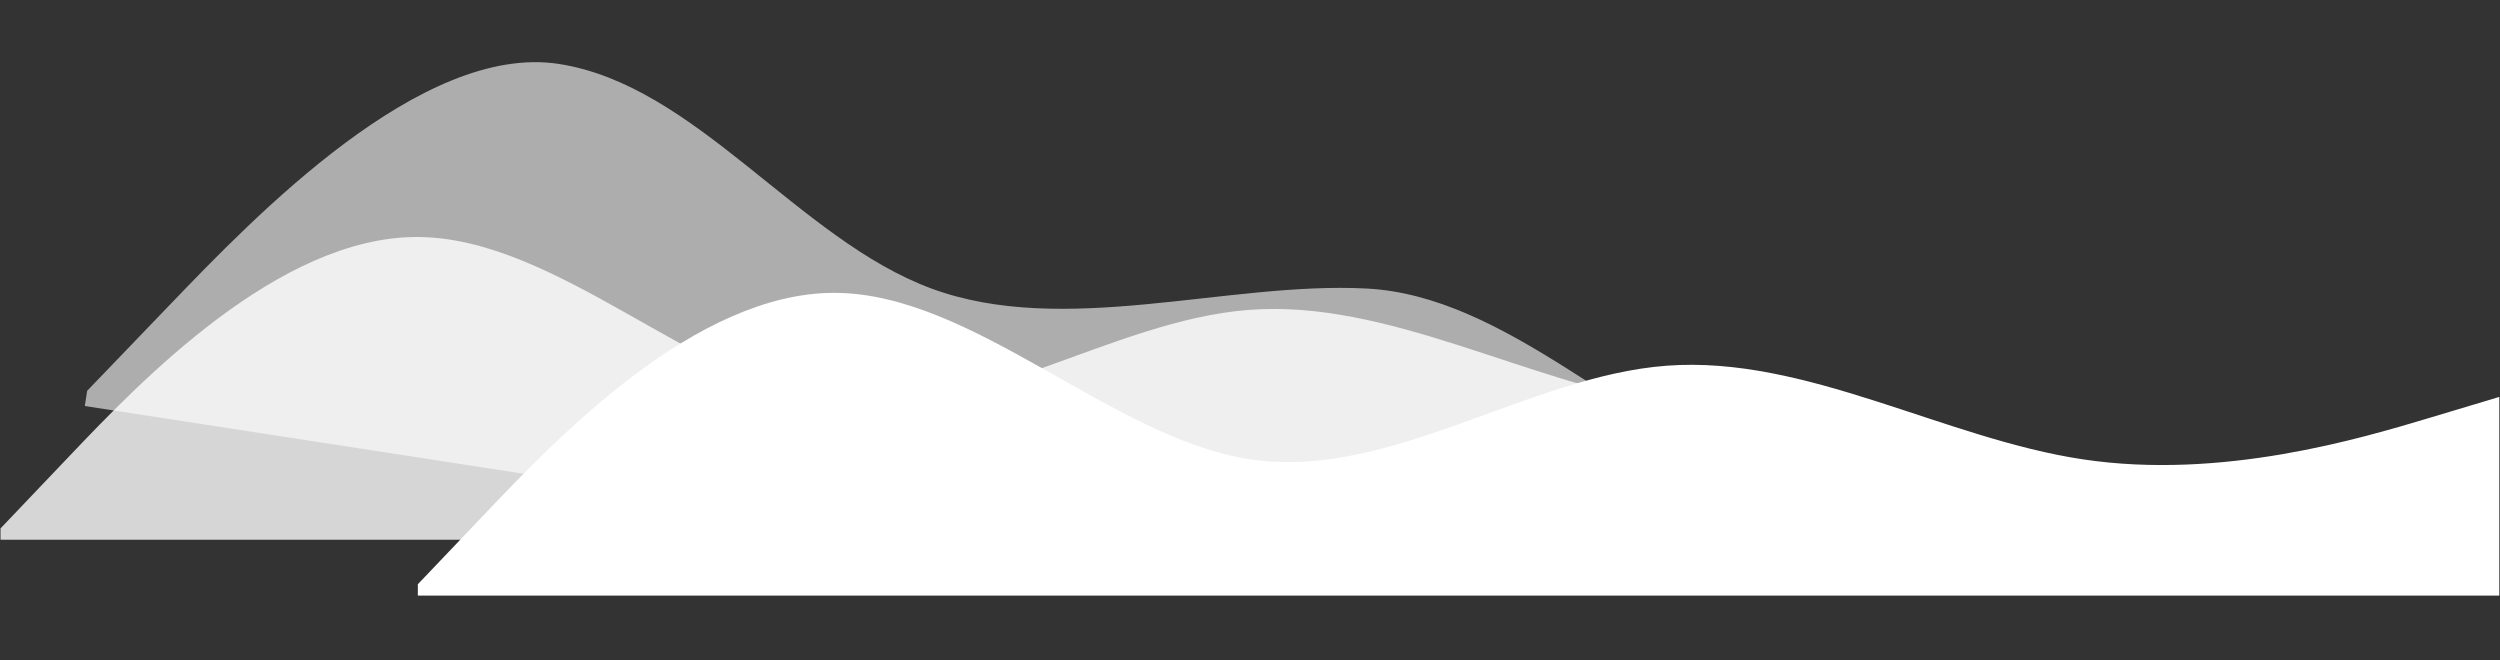
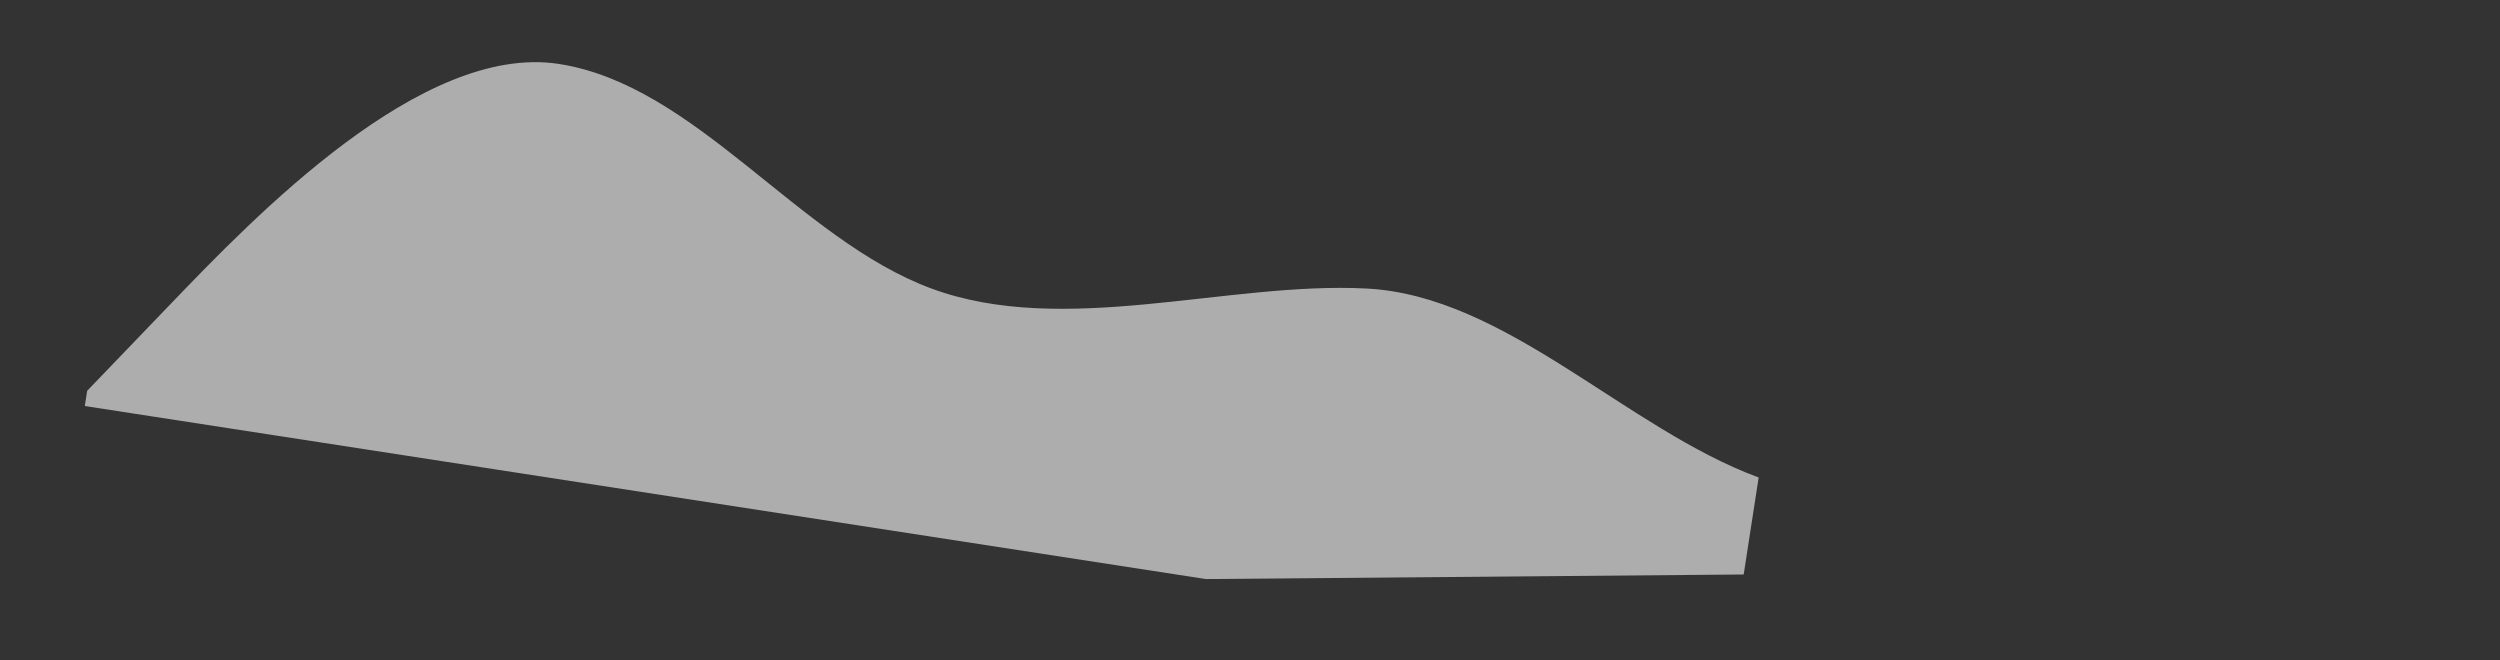
<svg xmlns="http://www.w3.org/2000/svg" width="2689" height="710" viewBox="0 0 2689 710" fill="none">
  <rect x="0" y="0" width="2689" height="710" fill="#333333" stroke="none" />
  <path opacity="0.6" d="M183.706 326.765L93.751 420.352L91.225 436.717L164.978 448.1L533.747 505.017L976.269 573.318L1297.09 622.835L1875.51 617.915L1891.61 513.605C1748.73 460.847 1619.74 318.114 1469.92 310.343C1320.1 302.572 1144.74 363.101 1001.86 310.343C858.984 257.585 748.586 91.538 601.079 68.772C453.571 46.005 273.661 233.178 183.706 326.765Z" fill="white" />
-   <path opacity="0.8" d="M75.2 489.984L0.573 568.342V580.559H75.2H448.335H896.097H1343.86H1791.62V434.014C1642.37 411.626 1493.11 322.073 1343.86 333.267C1194.61 344.461 1045.35 456.402 896.097 434.014C746.843 411.626 597.589 254.909 448.335 254.909C299.081 254.909 149.827 411.626 75.2 489.984Z" fill="white" />
-   <path fill-rule="evenodd" clip-rule="evenodd" d="M449.426 628.424L524.053 550.066C598.68 471.708 747.934 314.991 897.188 314.991C1046.44 314.991 1195.7 471.708 1344.95 494.096C1494.2 516.484 1643.46 404.543 1792.71 393.349C1941.97 382.155 2091.22 471.708 2240.47 494.096C2389.73 516.484 2538.98 471.708 2613.61 449.319L2688.24 426.931V640.641H2613.61C2538.98 640.641 2389.73 640.641 2240.47 640.641C2091.22 640.641 1941.97 640.641 1792.71 640.641C1643.46 640.641 1494.2 640.641 1344.95 640.641C1195.7 640.641 1046.44 640.641 897.188 640.641C747.934 640.641 598.68 640.641 524.053 640.641H449.426V628.424Z" fill="white" />
</svg>